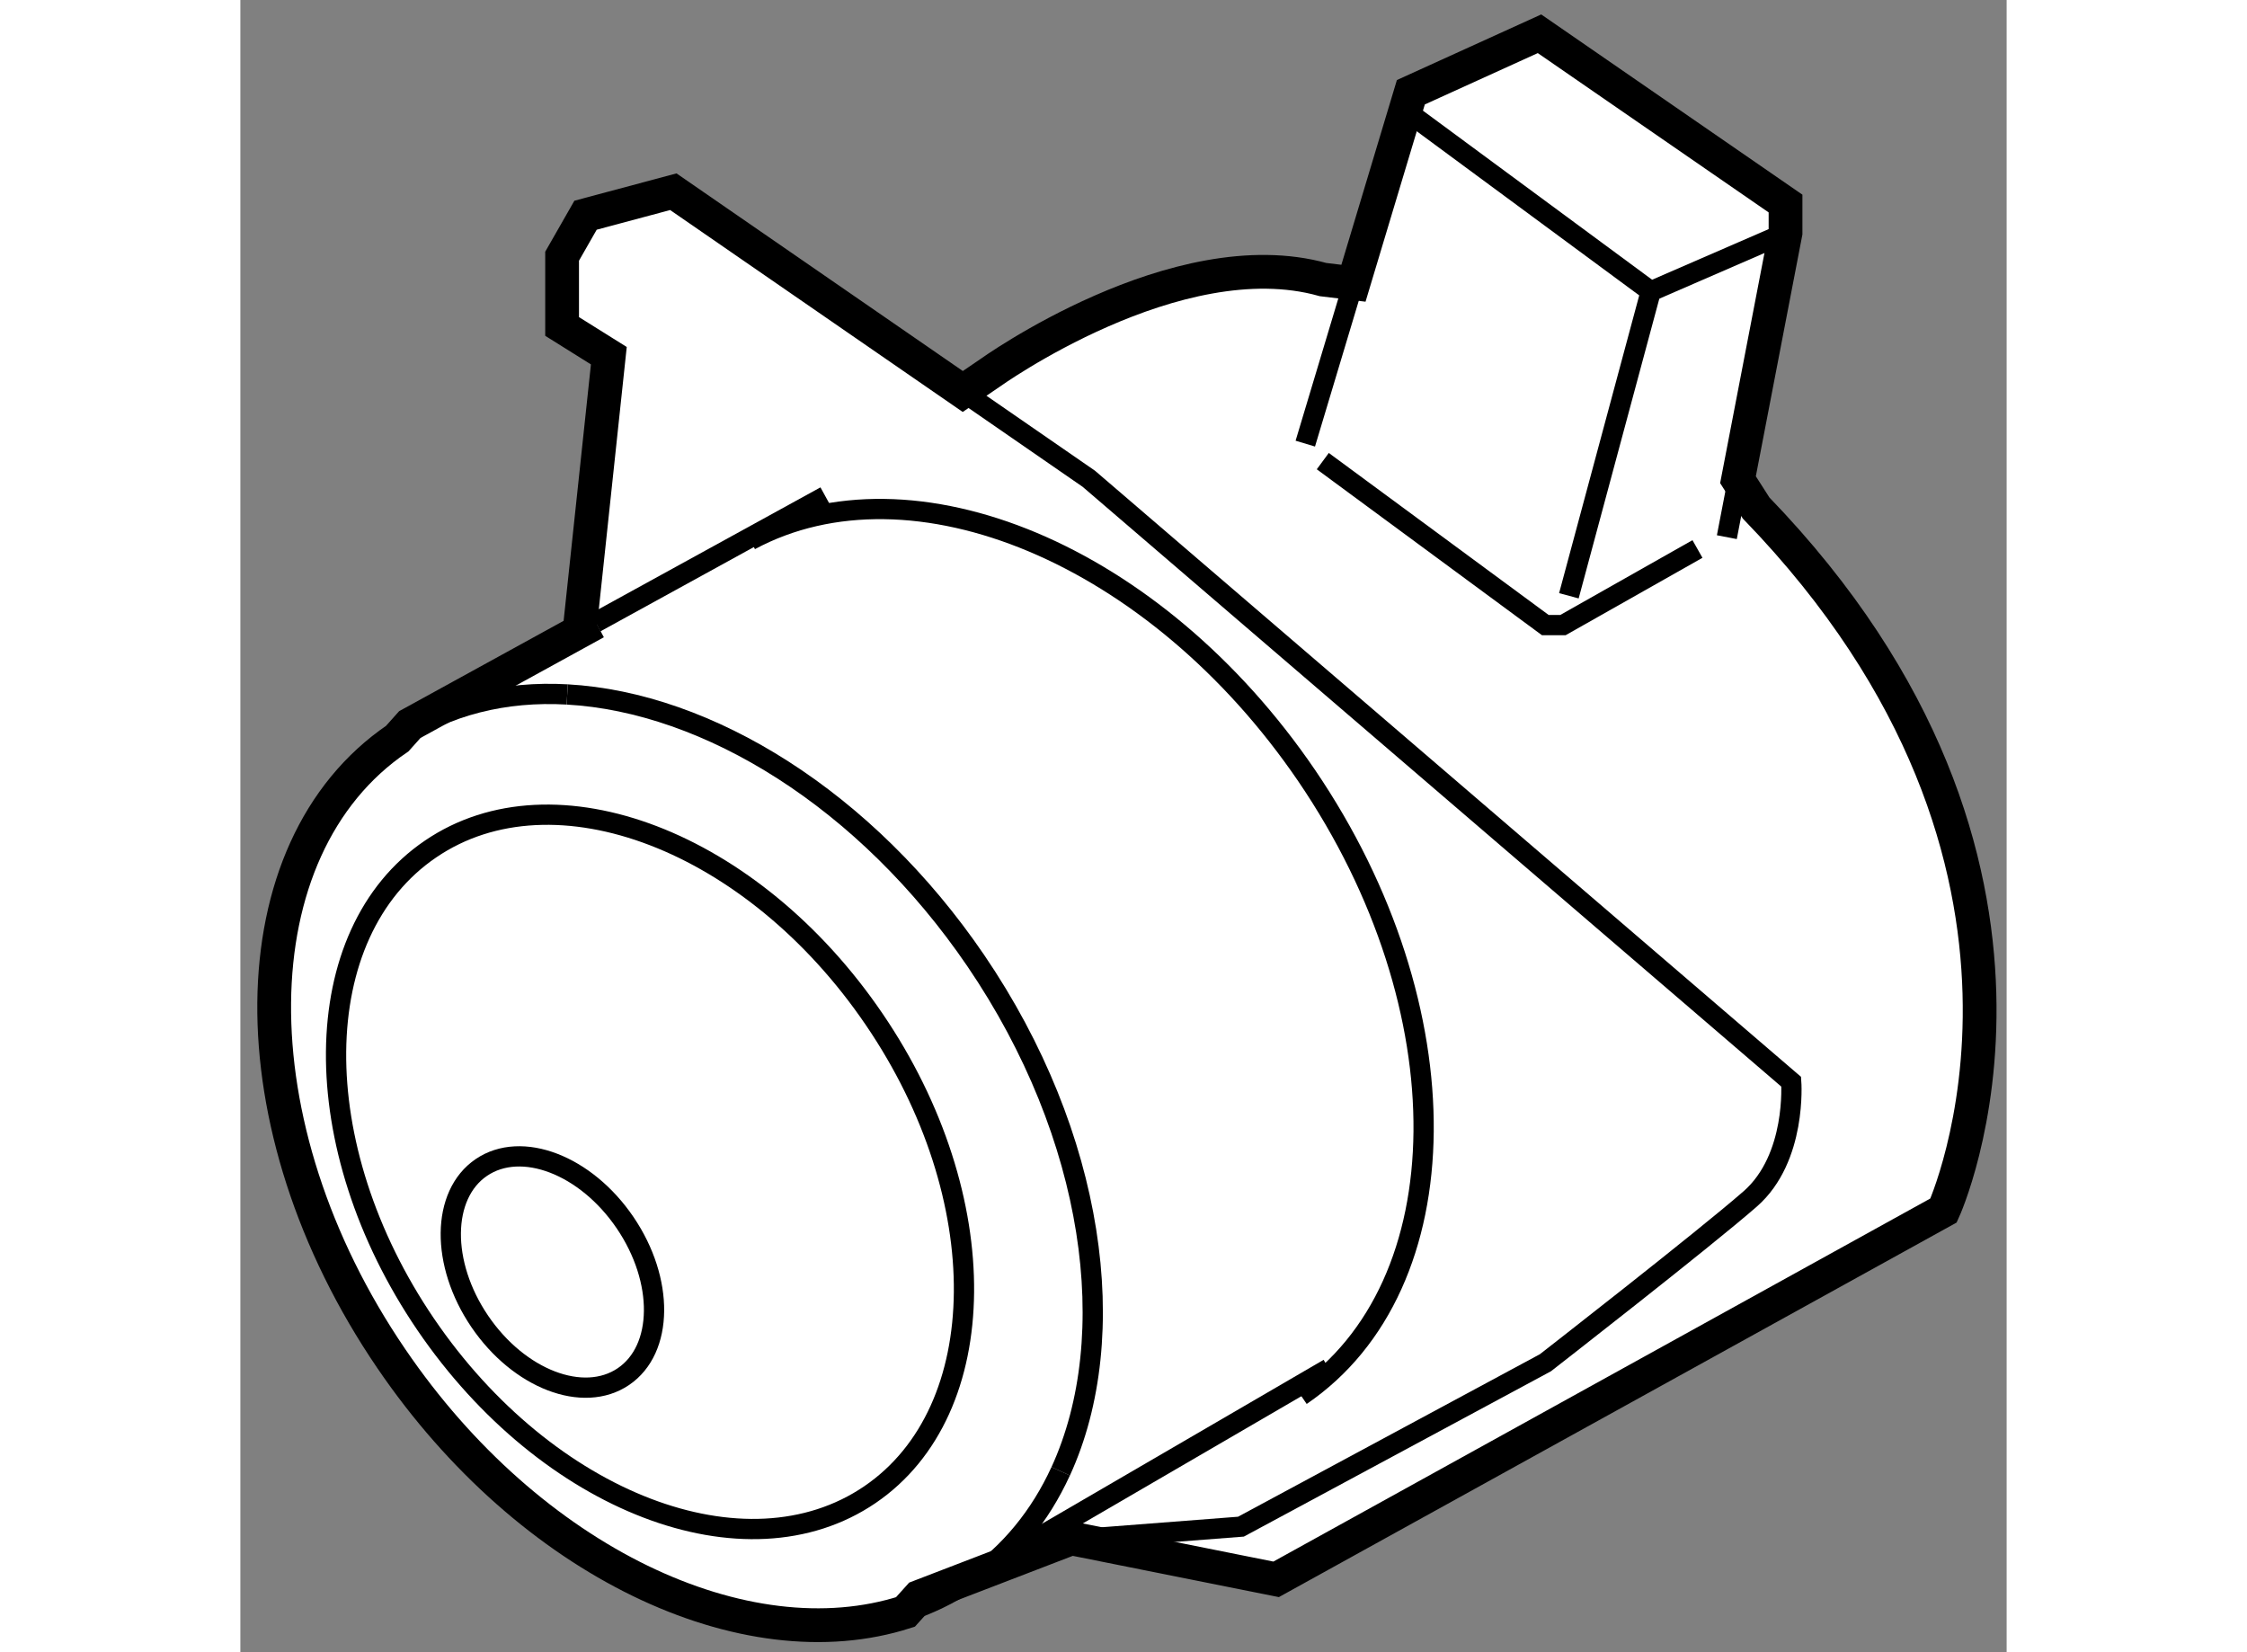
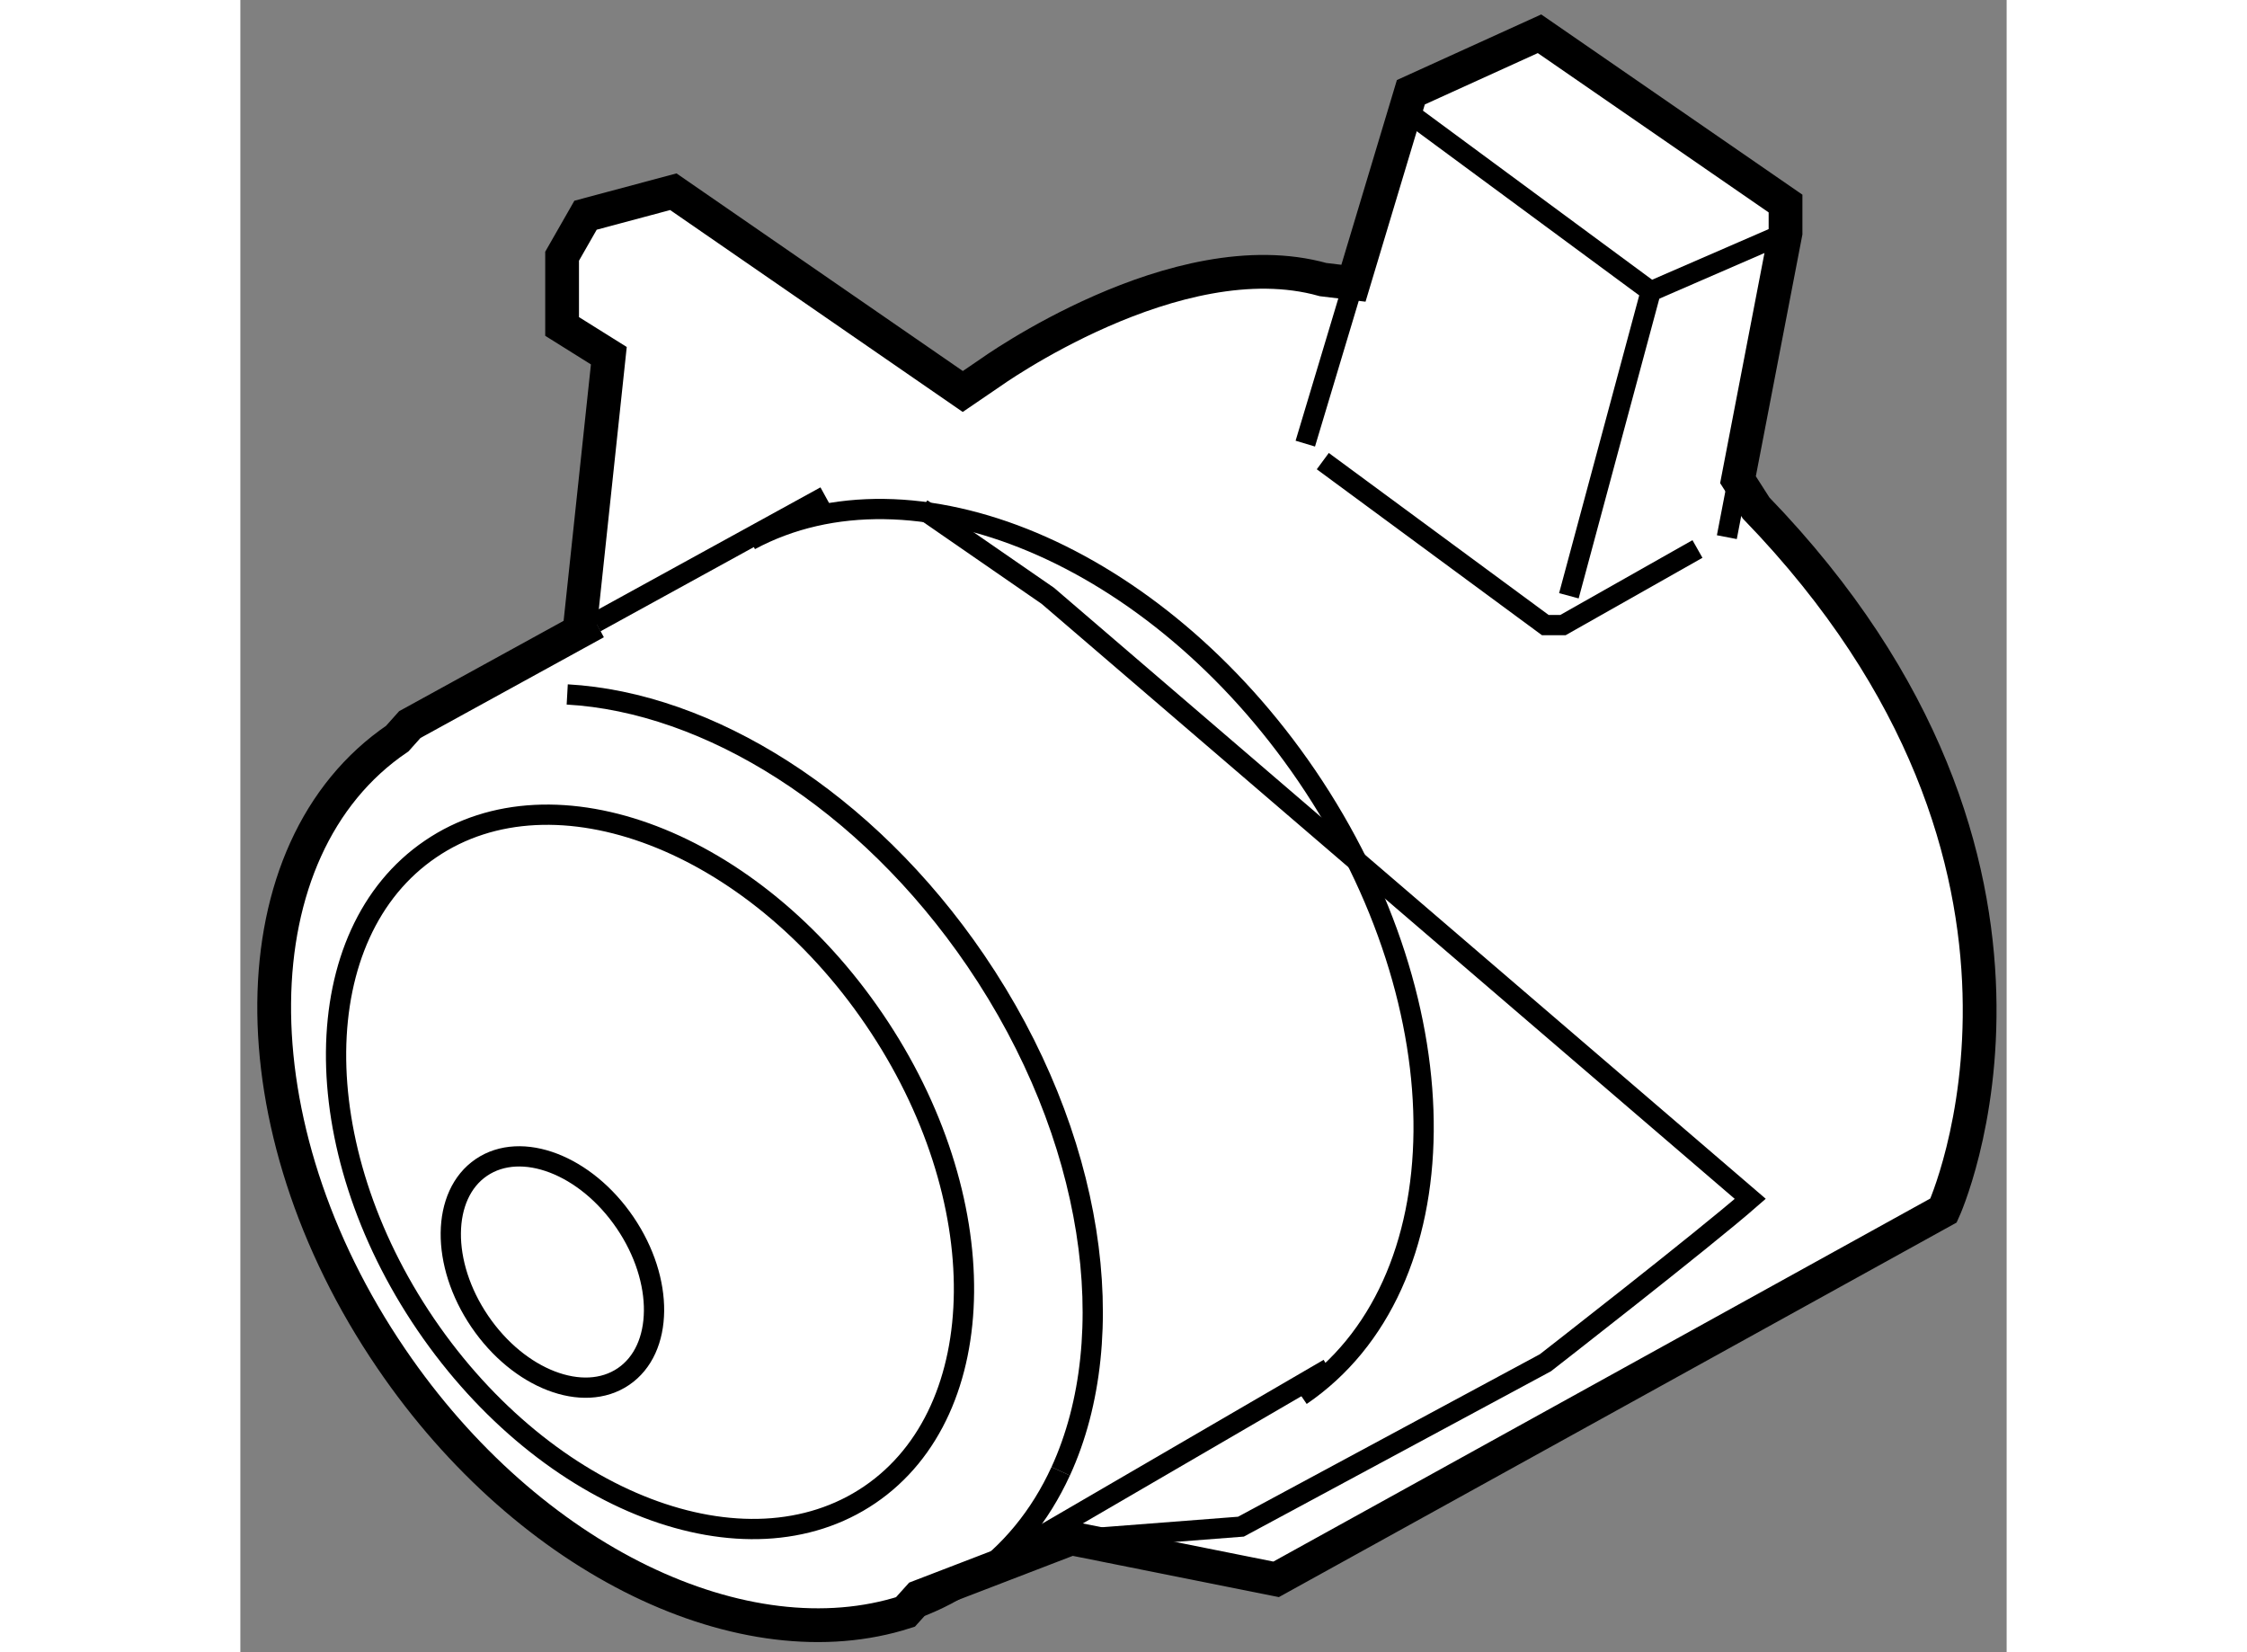
<svg xmlns="http://www.w3.org/2000/svg" version="1.1" x="0px" y="0px" width="244.8px" height="180px" viewBox="161.87 45.363 26.154 24.465" enable-background="new 0 0 244.8 180" xml:space="preserve">
  <rect x="161.87" y="45.363" width="26.154" height="24.465" fill="#808080" stroke="none" />
  <g>
    <path fill="#FFFFFF" stroke="#000000" stroke-width="0.5" d="M178.352,49.557l0.85-2.828l1.905-0.866l3.643,2.514v0.434    l-0.704,3.655l0.268,0.419c5.117,5.289,2.776,10.402,2.776,10.402l-9.883,5.462l-3.033-0.607l-2.255,0.867l-0.201,0.223    c-2.37,0.762-5.564-0.74-7.613-3.751c-2.346-3.441-2.308-7.552,0.088-9.181l0.186-0.208l2.753-1.512l-0.24,0.125l0.434-4.075    l-0.692-0.433v-1.04l0.347-0.607l1.3-0.348l4.286,2.958l0.396-0.27c0,0,2.772-1.994,4.939-1.387L178.352,49.557z" />
-     <path fill="none" stroke="#000000" stroke-width="0.3" d="M164.191,56.301c0.732-0.498,1.599-0.707,2.519-0.655" />
    <path fill="none" stroke="#000000" stroke-width="0.3" d="M174.017,67.148c-0.302,0.66-0.751,1.215-1.339,1.618    c-0.3,0.203-0.622,0.358-0.961,0.467" />
    <path fill="none" stroke="#000000" stroke-width="0.3" d="M166.71,55.646c2.082,0.116,4.424,1.555,6.05,3.942    c1.763,2.591,2.176,5.558,1.257,7.561" />
    <line fill="none" stroke="#000000" stroke-width="0.3" x1="167.13" y1="54.58" x2="170.532" y2="52.711" />
-     <path fill="none" stroke="#000000" stroke-width="0.3" d="M174.433,68.143l2.253-0.174l4.508-2.427c0,0,2.341-1.821,3.034-2.427    c0.692-0.607,0.606-1.734,0.606-1.734l-10.401-8.929l-1.869-1.291" />
+     <path fill="none" stroke="#000000" stroke-width="0.3" d="M174.433,68.143l2.253-0.174l4.508-2.427c0,0,2.341-1.821,3.034-2.427    l-10.401-8.929l-1.869-1.291" />
    <path fill="none" stroke="#000000" stroke-width="0.3" d="M169.419,53.362c2.4-1.289,6.001,0.199,8.241,3.487    c2.341,3.442,2.303,7.551-0.085,9.179" />
    <line fill="none" stroke="#000000" stroke-width="0.3" x1="173.22" y1="68.402" x2="177.986" y2="65.628" />
    <line fill="none" stroke="#000000" stroke-width="0.3" x1="184.045" y1="52.465" x2="183.881" y2="53.317" />
    <line fill="none" stroke="#000000" stroke-width="0.3" x1="177.639" y1="51.932" x2="178.352" y2="49.557" />
    <polyline fill="none" stroke="#000000" stroke-width="0.3" points="179.114,46.991 182.755,49.677 184.749,48.811   " />
    <line fill="none" stroke="#000000" stroke-width="0.3" x1="182.755" y1="49.677" x2="181.542" y2="54.185" />
    <polyline fill="none" stroke="#000000" stroke-width="0.3" points="177.898,52.191 181.193,54.619 181.454,54.619 183.446,53.492       " />
    <path fill="none" stroke="#000000" stroke-width="0.3" d="M171.255,60.456c1.799,2.64,1.768,5.792-0.063,7.039    c-1.834,1.249-4.777,0.121-6.576-2.519c-1.798-2.641-1.769-5.792,0.07-7.041C166.517,56.687,169.459,57.815,171.255,60.456z" />
    <ellipse transform="matrix(0.827 -0.562 0.562 0.827 -7.232 104.742)" fill="none" stroke="#000000" stroke-width="0.3" cx="166.492" cy="64.117" rx="1.301" ry="1.872" />
  </g>
</svg>